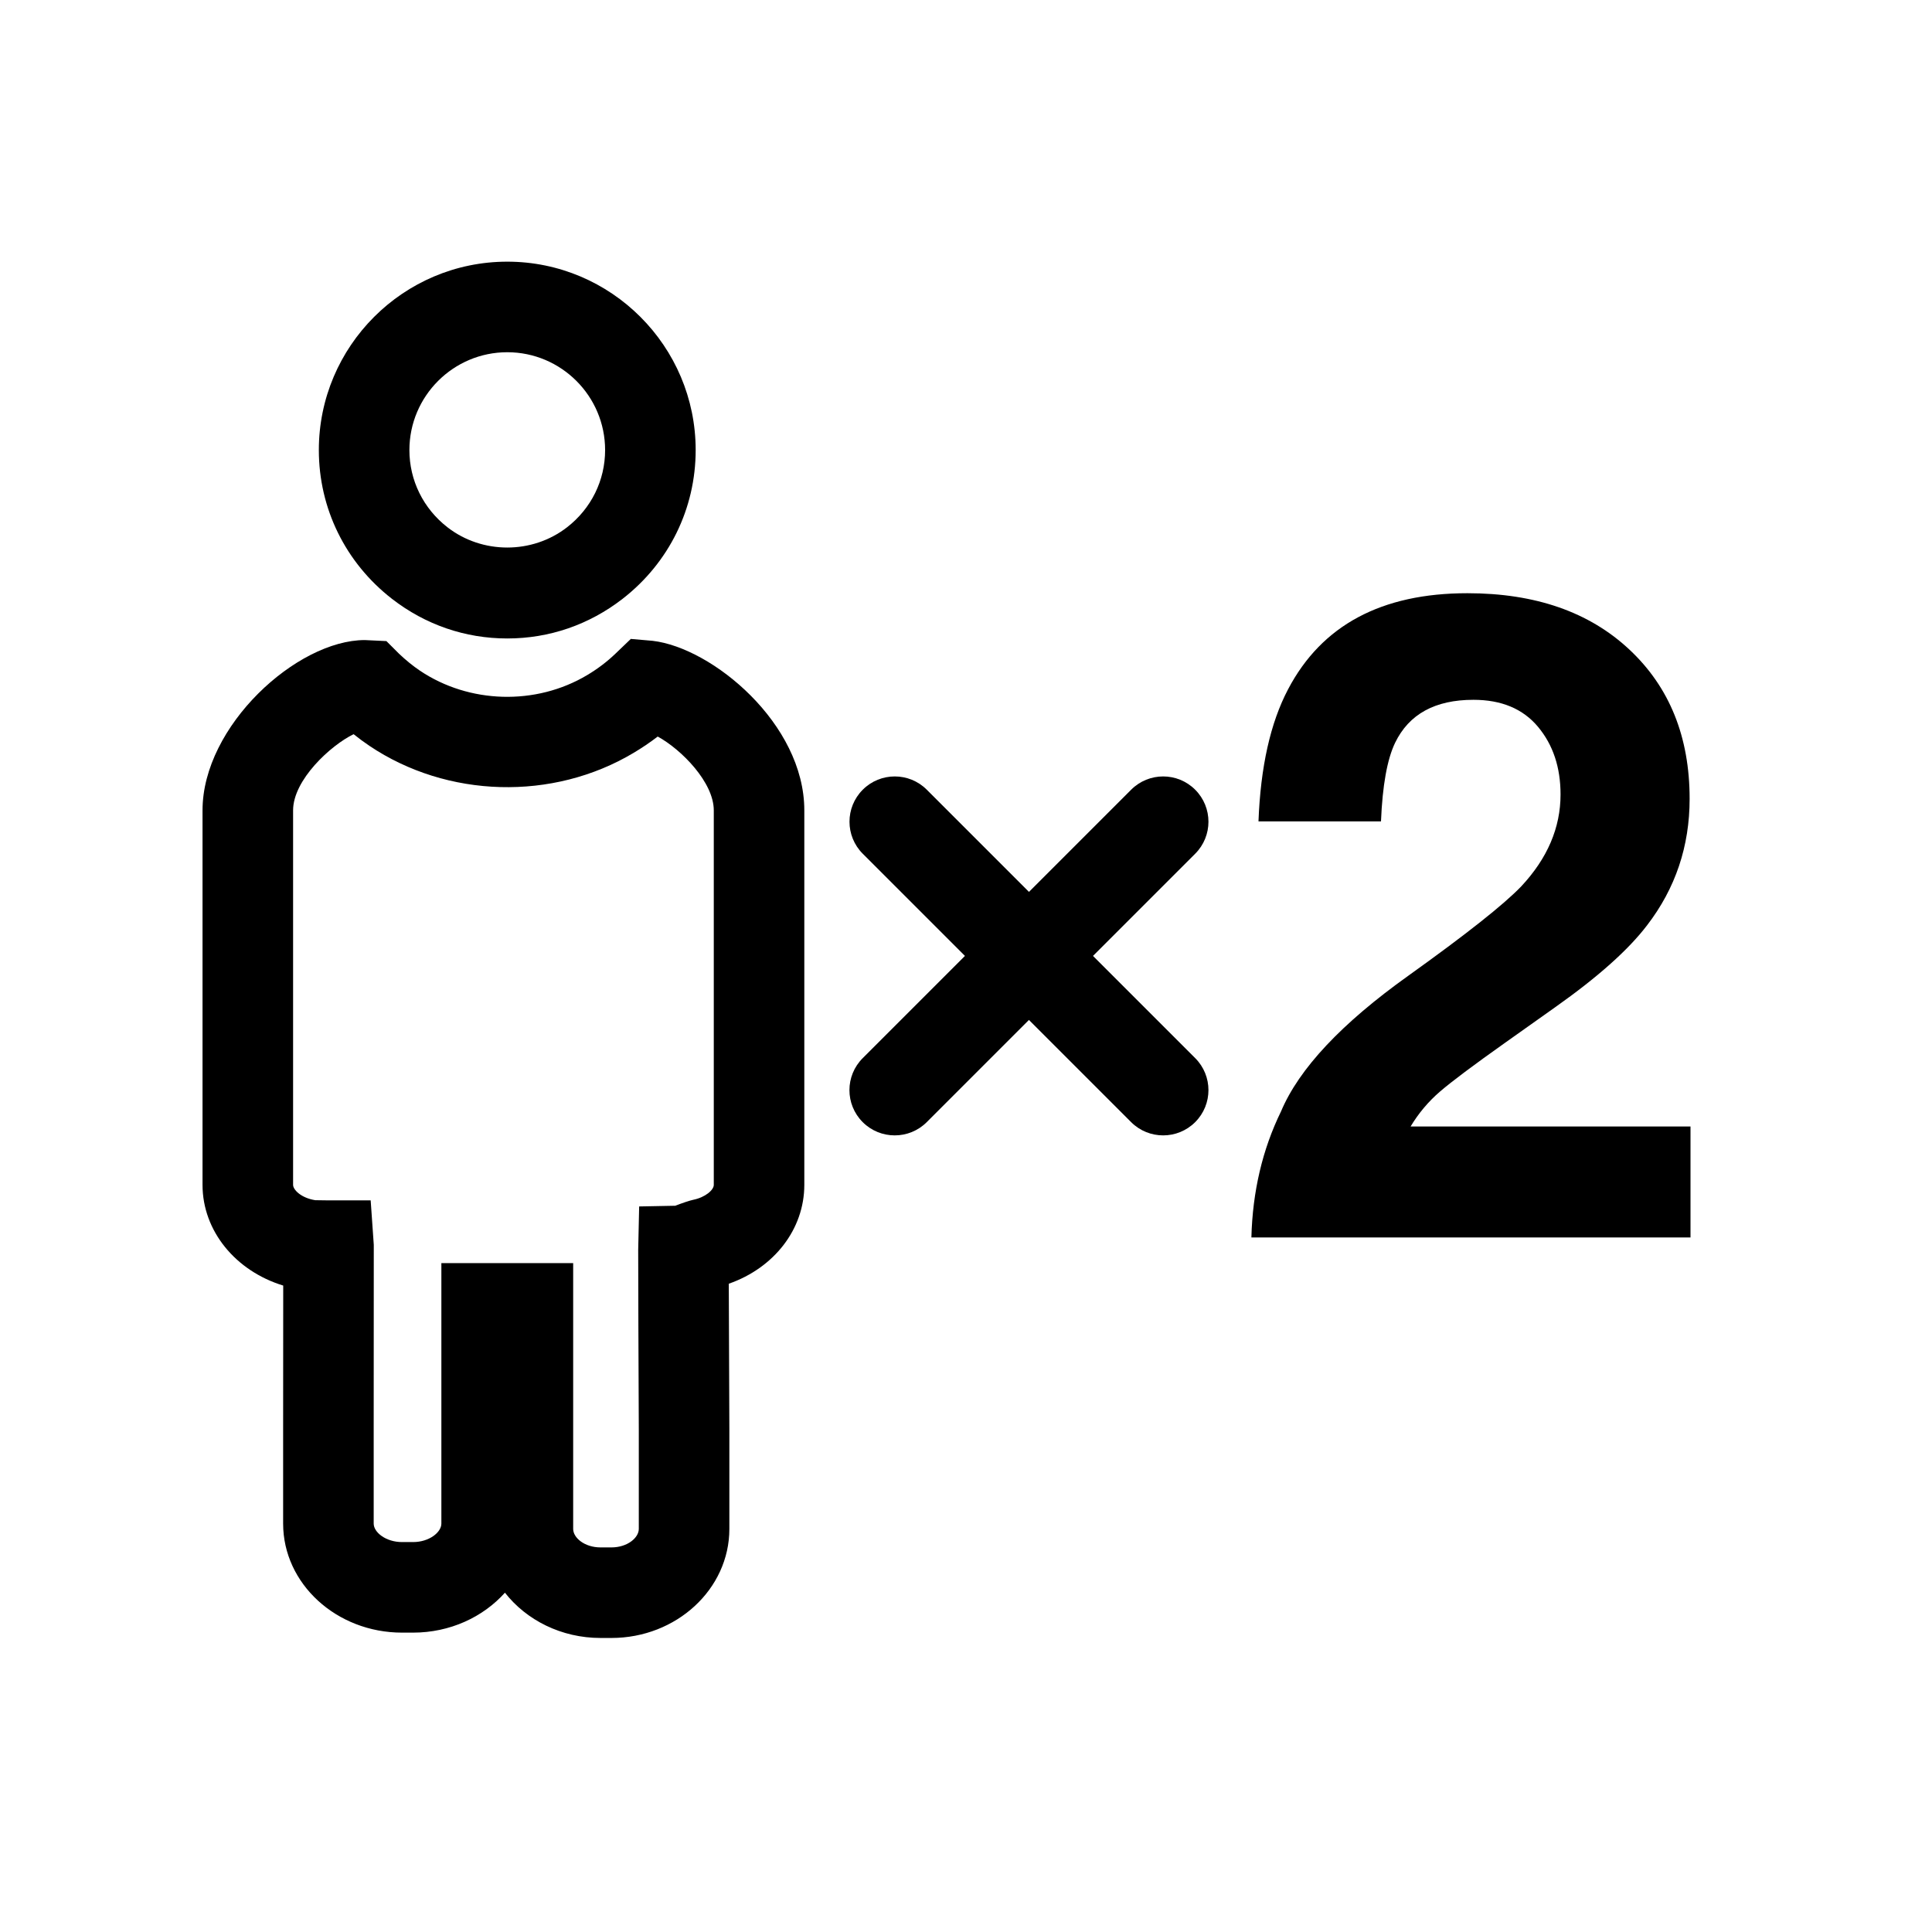
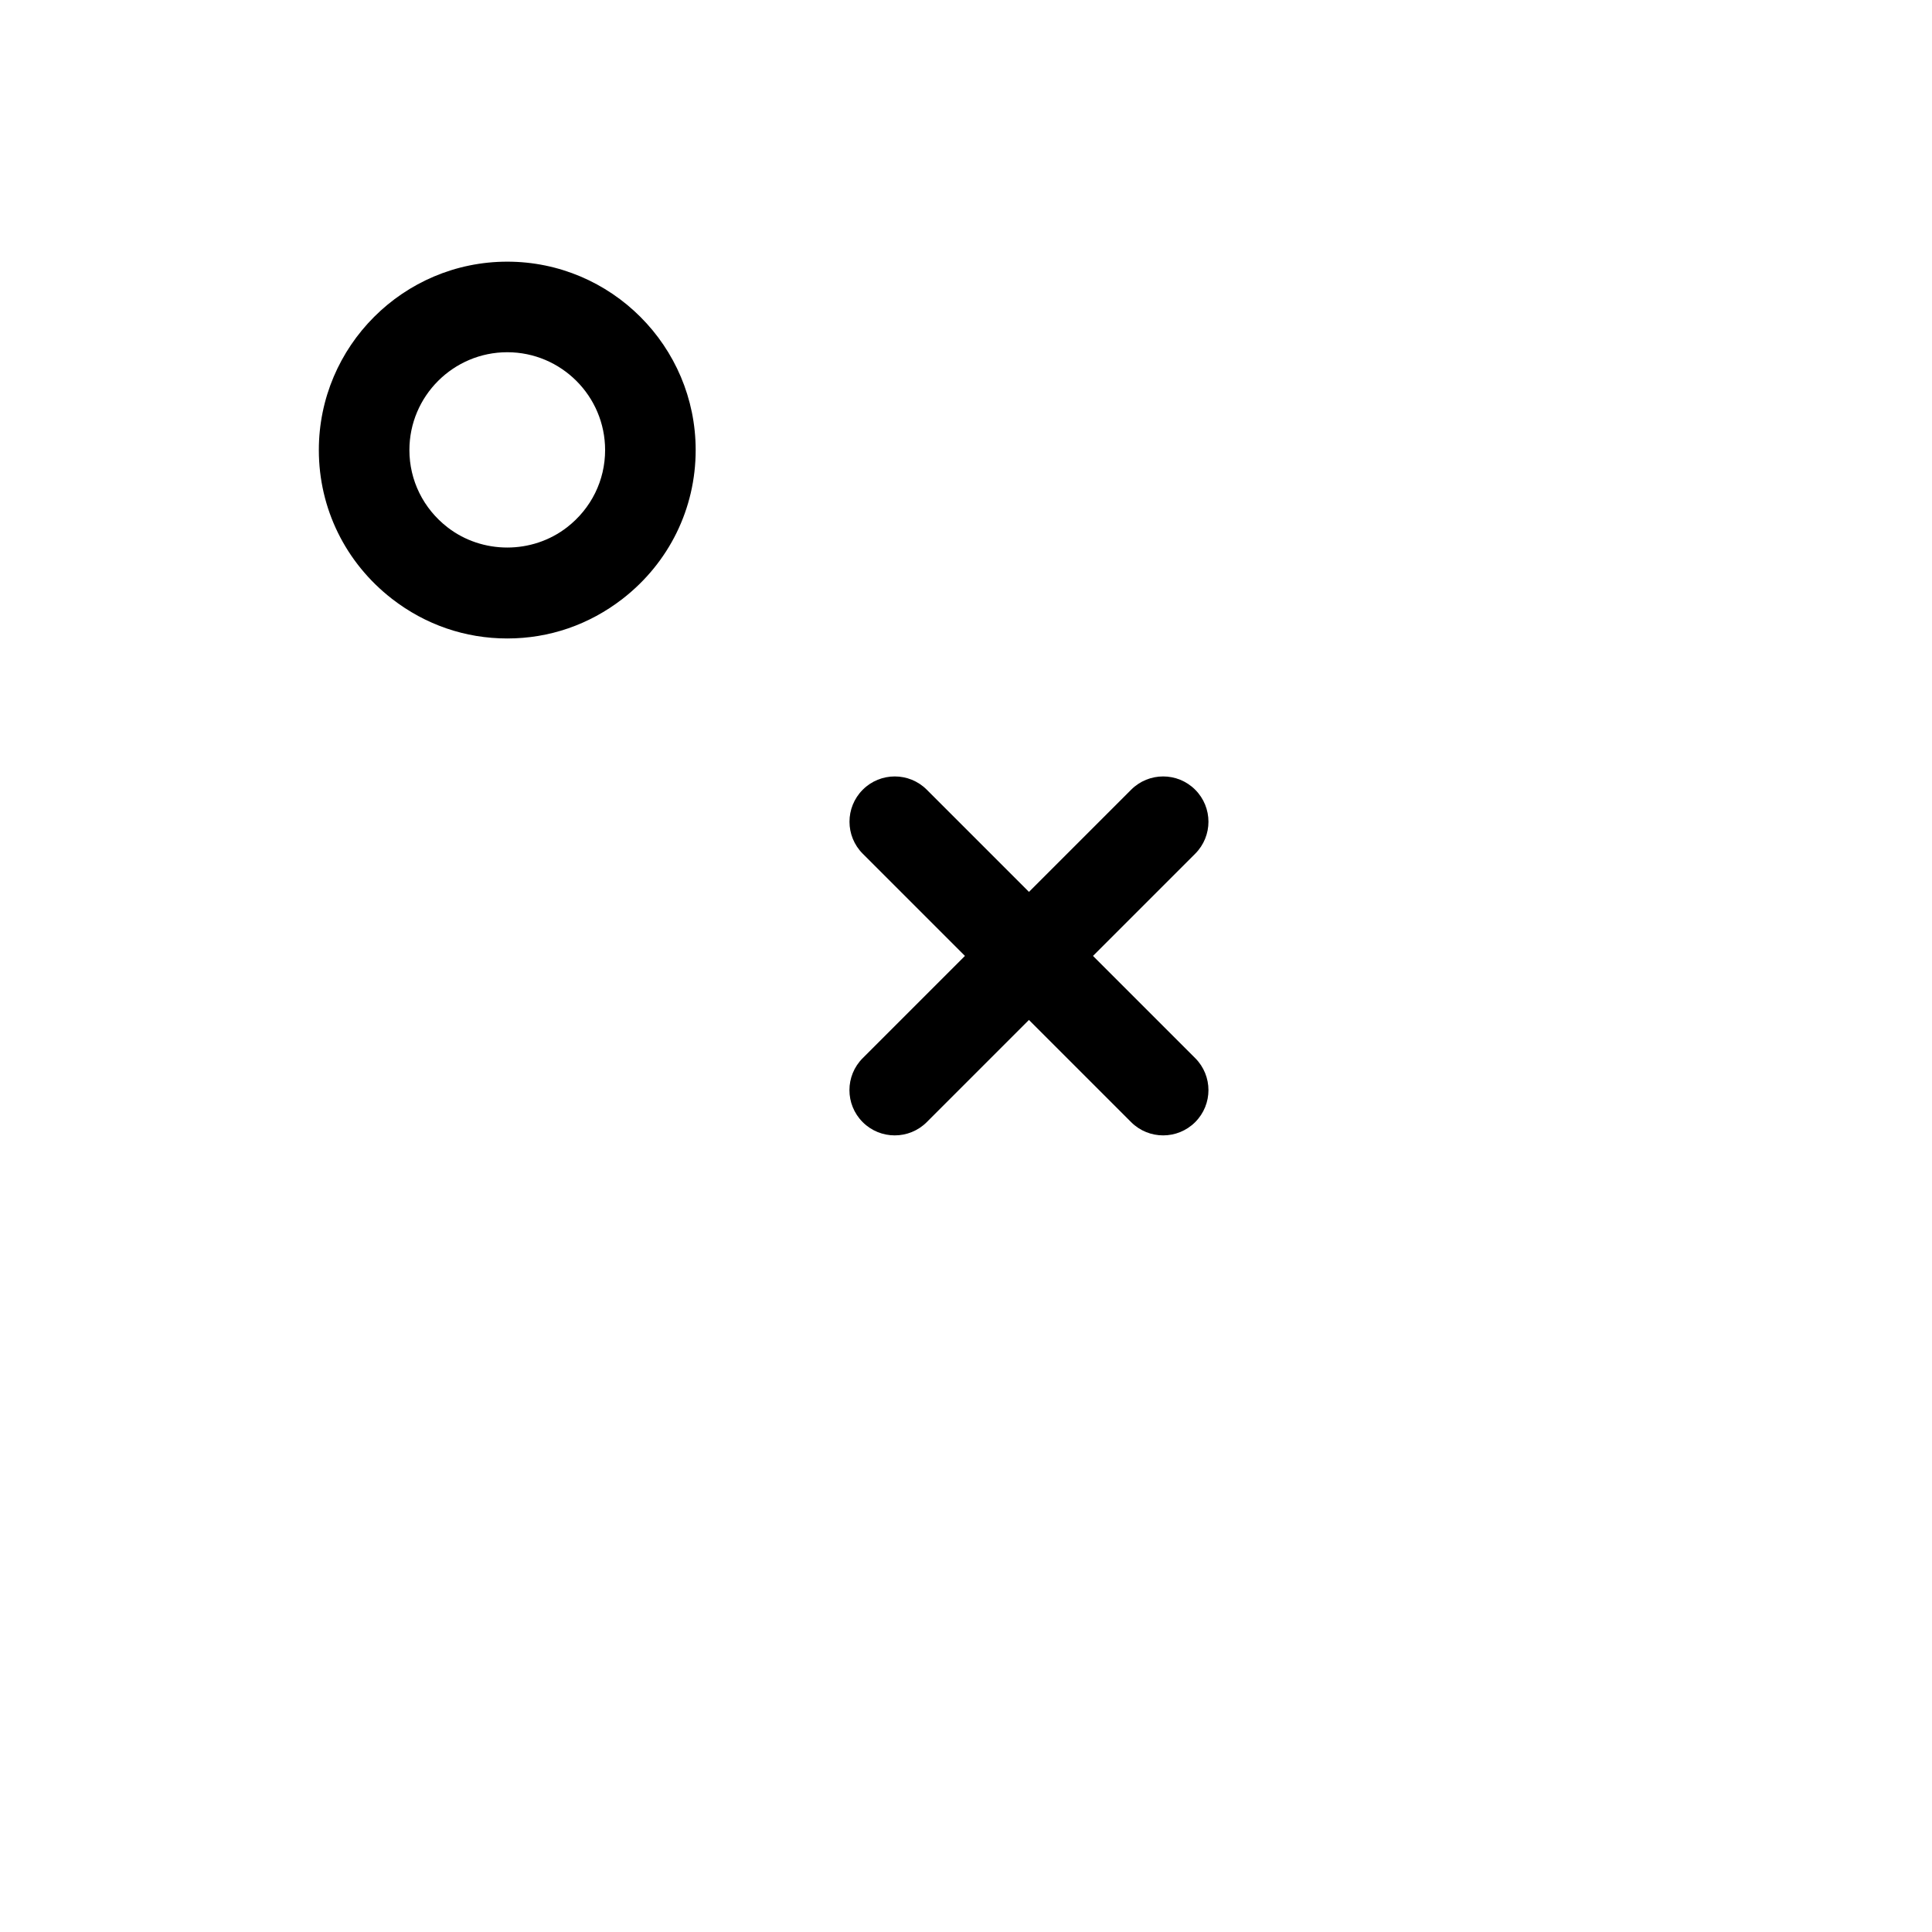
<svg xmlns="http://www.w3.org/2000/svg" version="1.1" id="Layer_1" x="0px" y="0px" width="64px" height="64px" viewBox="0 0 64 64" style="enable-background:new 0 0 64 64;" xml:space="preserve">
  <g>
    <path d="M12.983,19.836c1.108,0.86,2.429,1.314,3.821,1.314c1.392,0,2.712-0.454,3.821-1.314c1.538-1.195,2.42-2.99,2.42-4.927   c0-3.441-2.8-6.241-6.241-6.241c-3.442,0-6.242,2.8-6.242,6.241C10.562,16.845,11.445,18.64,12.983,19.836z M16.804,11.668   c1.787,0,3.241,1.454,3.241,3.241c0,1.003-0.459,1.936-1.261,2.558c-1.153,0.895-2.81,0.894-3.961,0   c-0.801-0.622-1.261-1.555-1.261-2.558C13.562,13.122,15.017,11.668,16.804,11.668z" />
-     <path d="M6.709,26.844V39.25c0,1.525,1.093,2.853,2.673,3.336c-0.001,1.79-0.003,4.776-0.003,4.777v3.108   c0,1.992,1.768,3.612,3.94,3.612h0.363c1.226,0,2.322-0.516,3.045-1.323c0.71,0.908,1.866,1.5,3.168,1.5h0.358   c2.155,0,3.908-1.62,3.908-3.612v-3.314c0,0-0.014-3.114-0.019-4.809c1.499-0.523,2.502-1.804,2.502-3.275V26.844   c0-2.87-3.048-5.386-5.025-5.616l-0.722-0.063l-0.51,0.489c-0.276,0.265-0.59,0.503-0.932,0.707   c-1.707,1.021-3.919,0.948-5.544-0.144c-0.23-0.155-0.464-0.345-0.694-0.563l-0.417-0.417l-0.715-0.034   C9.837,21.203,6.709,24.046,6.709,26.844z M9.709,26.844c0-1.012,1.25-2.158,2.005-2.523c0.173,0.139,0.349,0.268,0.524,0.386   c2.57,1.729,6.071,1.837,8.757,0.229c0.276-0.165,0.542-0.345,0.793-0.537c0.794,0.435,1.857,1.521,1.857,2.445V39.25   c0,0.169-0.278,0.413-0.682,0.495c-0.109,0.022-0.366,0.108-0.595,0.197l-1.195,0.023l-0.032,1.438   c-0.004,0.201,0.014,4.6,0.02,5.937v3.308c0,0.29-0.373,0.612-0.908,0.612h-0.358c-0.535,0-0.908-0.322-0.908-0.612v-8.805h-4.366   v8.628c0,0.289-0.402,0.612-0.939,0.612h-0.363c-0.538,0-0.94-0.323-0.94-0.612v-3.107c0,0,0.005-6.008,0.003-6.126l-0.103-1.475   h-1.476c-0.105,0-0.309-0.002-0.36-0.005C9.97,39.683,9.709,39.41,9.709,39.25V26.844z" />
    <path d="M28.578,37.172c0.293,0.293,0.677,0.439,1.061,0.439s0.768-0.146,1.061-0.439l3.385-3.385l3.385,3.385   c0.293,0.293,0.677,0.439,1.061,0.439s0.768-0.146,1.061-0.439c0.586-0.586,0.586-1.535,0-2.121l-3.385-3.385l3.385-3.385   c0.586-0.586,0.586-1.535,0-2.121s-1.535-0.586-2.121,0l-3.385,3.385l-3.385-3.385c-0.586-0.586-1.535-0.586-2.121,0   s-0.586,1.535,0,2.121l3.385,3.385l-3.385,3.385C27.992,35.636,27.992,36.586,28.578,37.172z" />
-     <path d="M46.654,32.321c-2.217,1.582-3.623,3.081-4.219,4.497c-0.615,1.26-0.942,2.651-0.981,4.175H56v-3.677h-9.272   c0.264-0.439,0.588-0.825,0.974-1.157s1.102-0.869,2.149-1.611l1.673-1.187c1.409-0.996,2.421-1.899,3.038-2.71   c0.939-1.221,1.409-2.617,1.409-4.189c0-2.051-0.665-3.699-1.994-4.943c-1.33-1.246-3.119-1.868-5.367-1.868   c-2.845,0-4.825,1.06-5.939,3.179c-0.587,1.113-0.914,2.573-0.982,4.38h4.058c0.049-1.191,0.205-2.061,0.469-2.607   c0.459-0.947,1.323-1.421,2.593-1.421c0.928,0,1.641,0.298,2.139,0.894s0.747,1.343,0.747,2.241c0,1.104-0.435,2.119-1.304,3.047   C49.823,29.957,48.578,30.944,46.654,32.321z" />
  </g>
</svg>